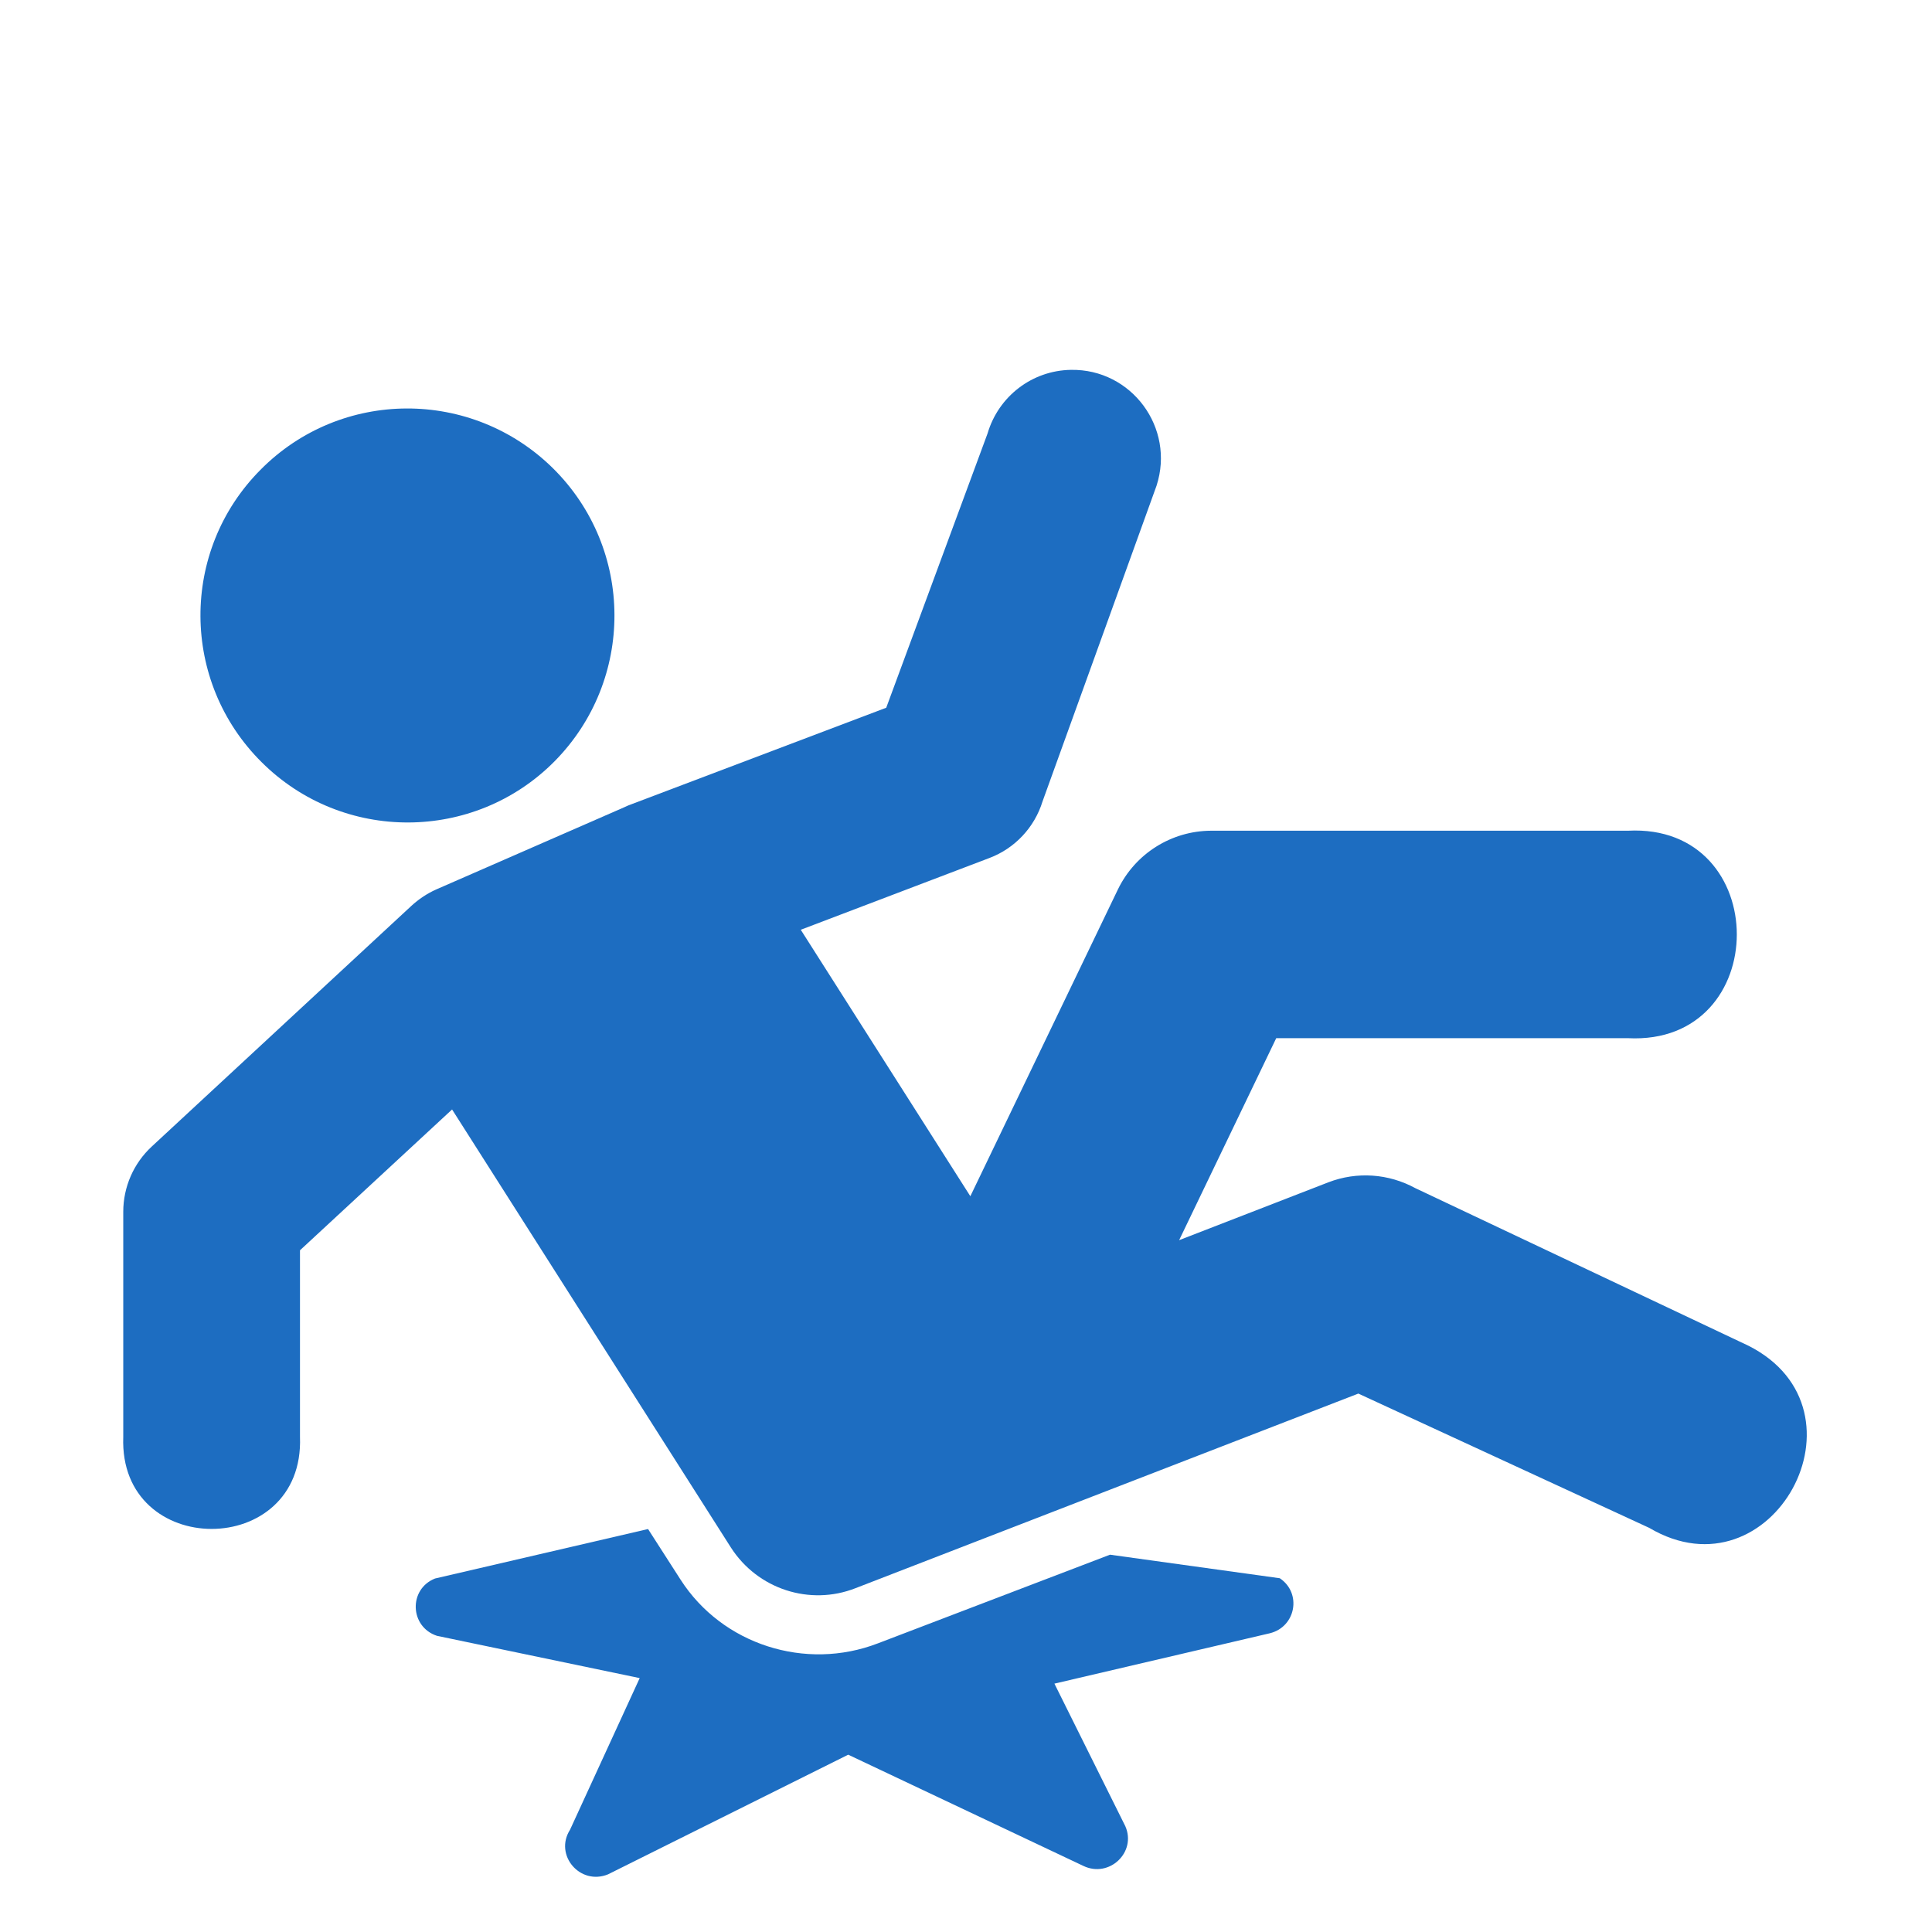
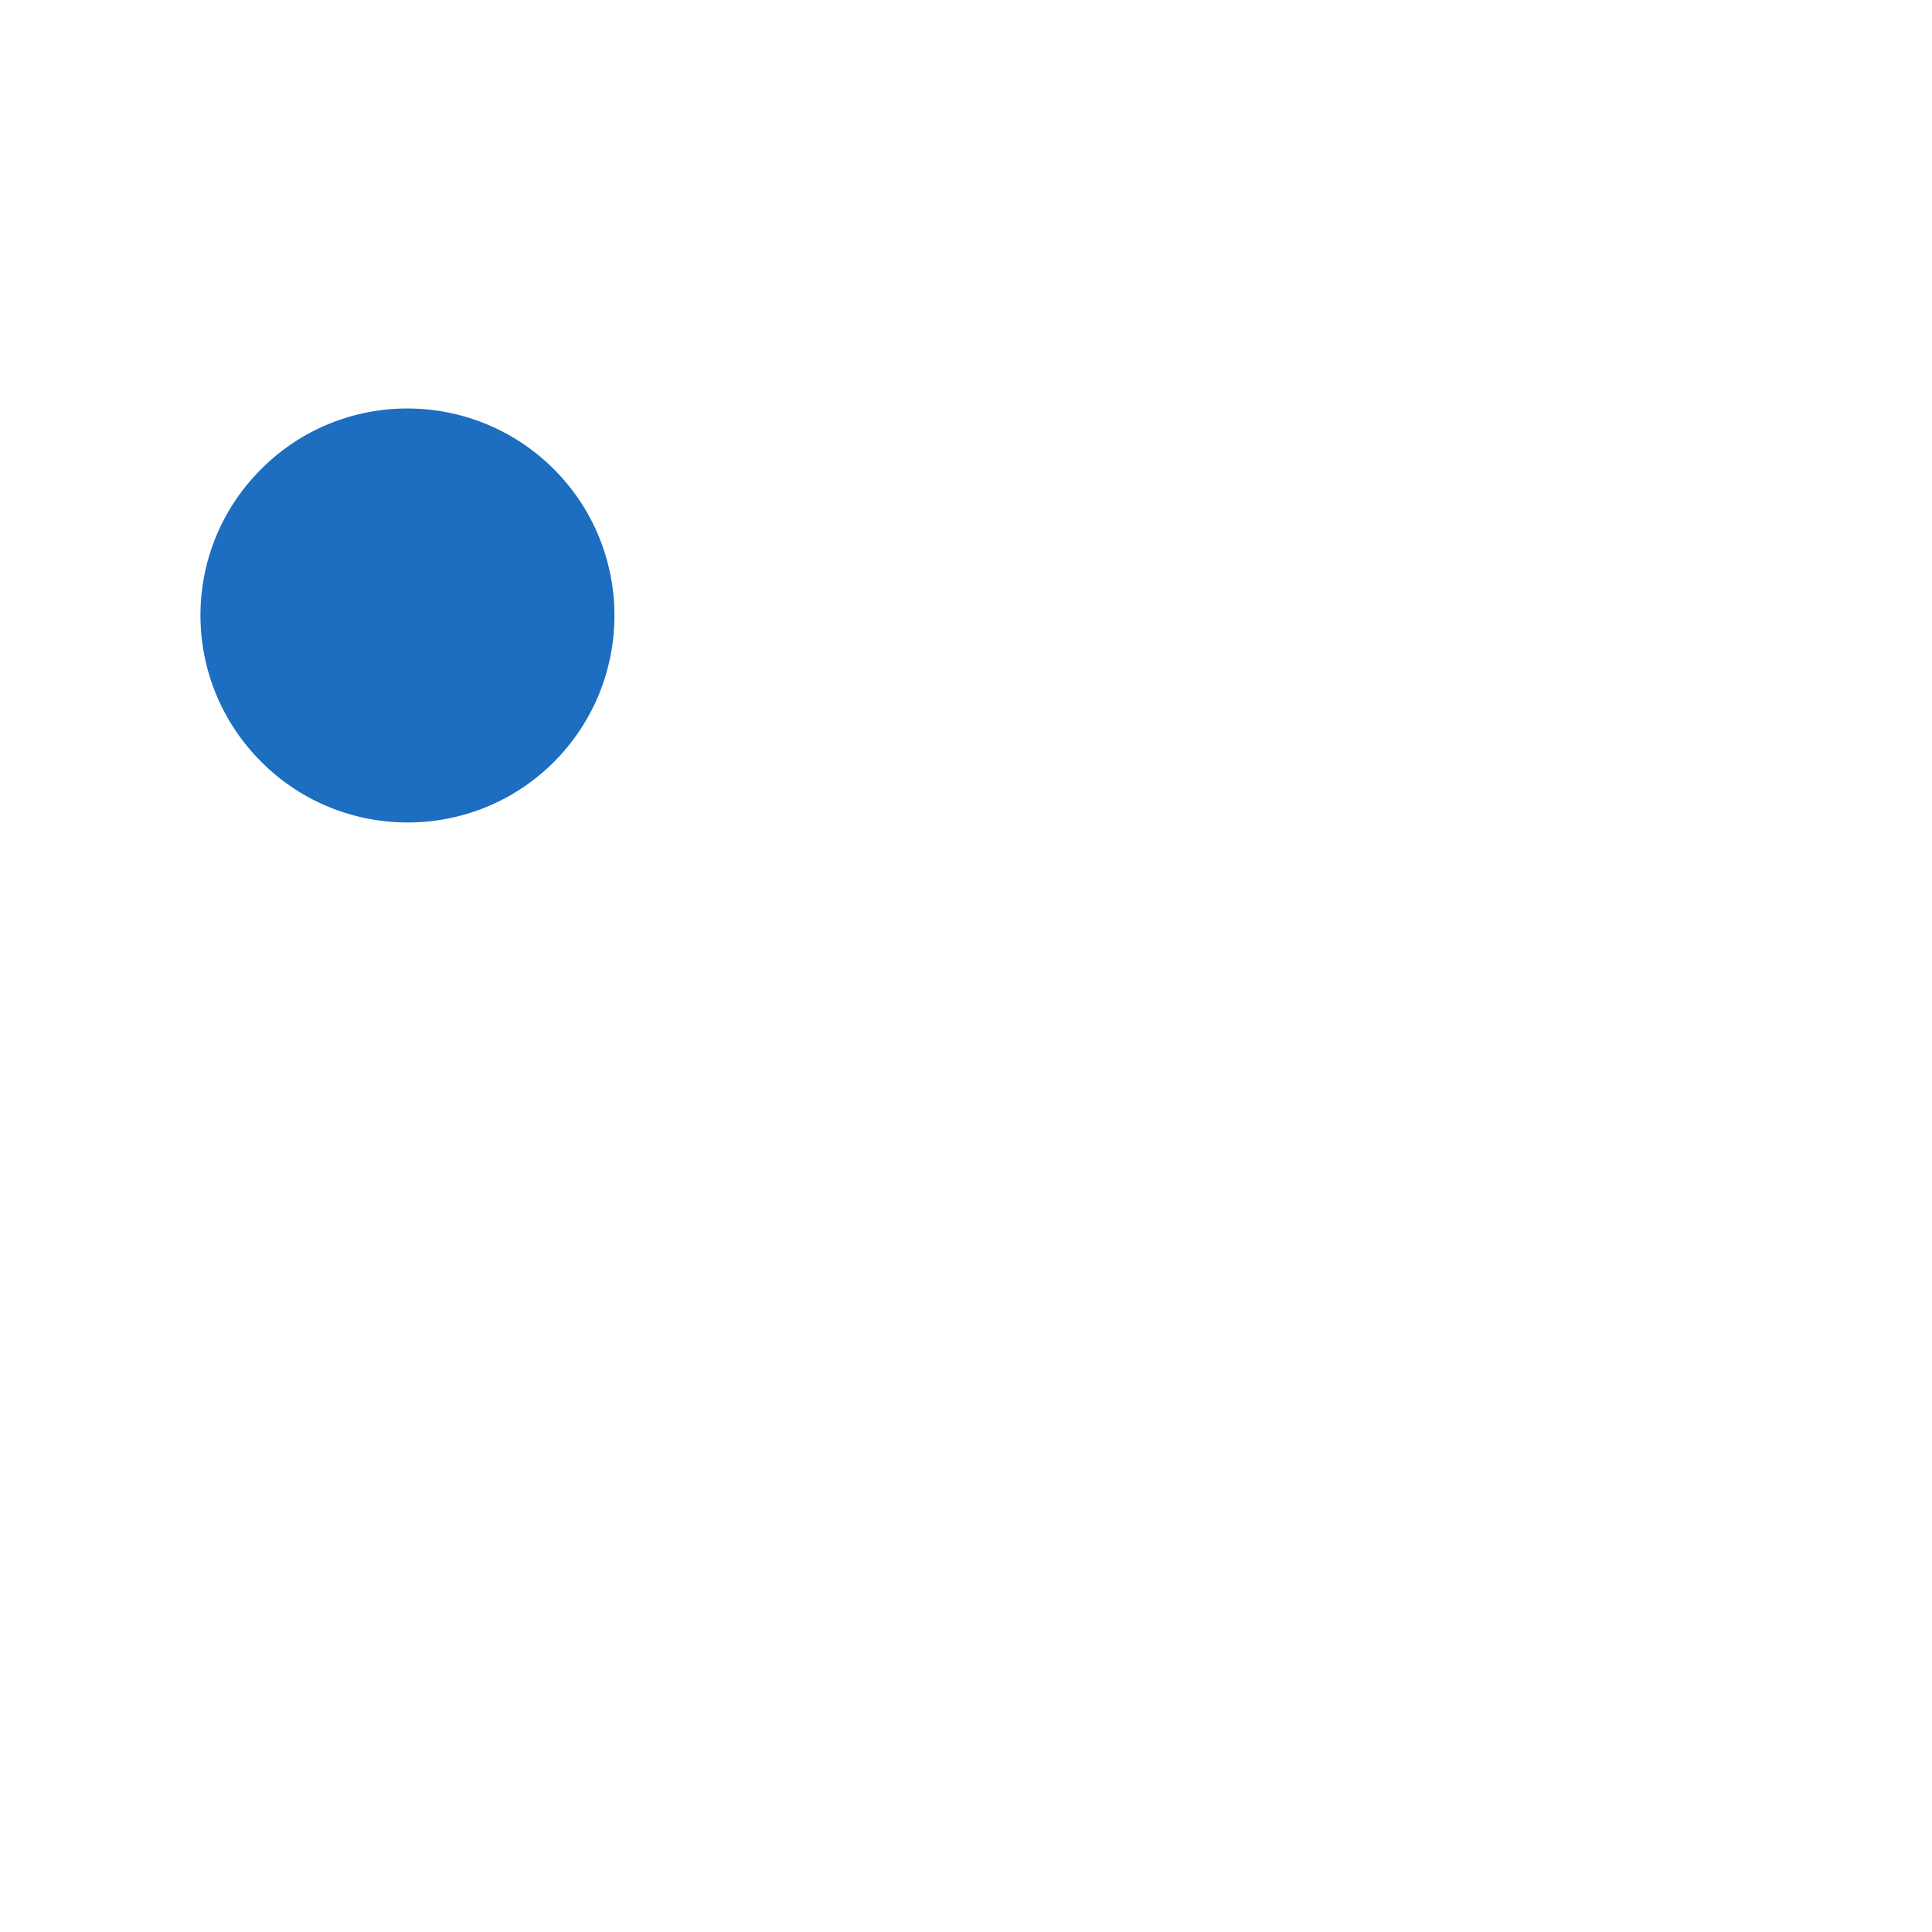
<svg xmlns="http://www.w3.org/2000/svg" width="350" height="350" viewBox="0 0 350 350" fill="none">
-   <path fill-rule="evenodd" clip-rule="evenodd" d="M117.4 277L78.811 285.962C73.986 287.881 74.207 294.701 79.15 296.342L115.887 304.004L103.265 331.478C100.346 336.06 105.09 341.633 110.163 339.55L153.663 317.879L196.258 338.026C200.948 340.275 205.935 335.554 203.862 330.833L191.018 305.006L230.054 295.879C234.771 294.706 235.865 288.605 231.847 285.914L201.088 281.646L159.048 297.706C145.924 302.763 130.836 297.935 123.286 286.16L117.4 277Z" fill="#1D6DC1" />
  <path fill-rule="evenodd" clip-rule="evenodd" d="M100.216 84.87C114.939 99.48 115.015 123.216 100.437 137.945C85.881 152.614 62.099 152.701 47.429 138.107C32.706 123.525 32.598 99.788 47.181 85.118C61.758 70.363 85.492 70.309 100.216 84.87Z" fill="#1D6DC1" />
-   <path d="M194.003 67.003C186.983 67.116 180.889 71.783 178.901 78.54L160.55 128.212L113.832 145.907C113.579 146.02 113.331 146.128 113.078 146.247L78.984 161.149C77.351 161.884 75.837 162.899 74.522 164.109L27.492 207.704C24.211 210.745 22.33 215.023 22.33 219.523V260.309C21.49 282.535 55.185 282.535 54.345 260.309V226.501L81.898 200.99L132.404 280.337C137.232 287.877 146.693 290.972 154.995 287.71L246.077 252.46L298.776 276.788C321.049 289.957 339.847 255.469 316.755 243.796L256.4 215.245C251.54 212.598 245.818 212.204 240.662 214.181L213.61 224.67L231.201 188.075H294.896C321.221 189.447 321.221 149.11 294.896 150.492H219.396C212.214 150.525 205.679 154.63 202.532 161.101L175.787 216.708L145.066 168.436L179.241 155.435C183.847 153.695 187.409 149.904 188.869 145.177L209.52 87.987C212.909 77.498 205 66.808 194.003 67.003Z" fill="#1D6DC1" />
</svg>